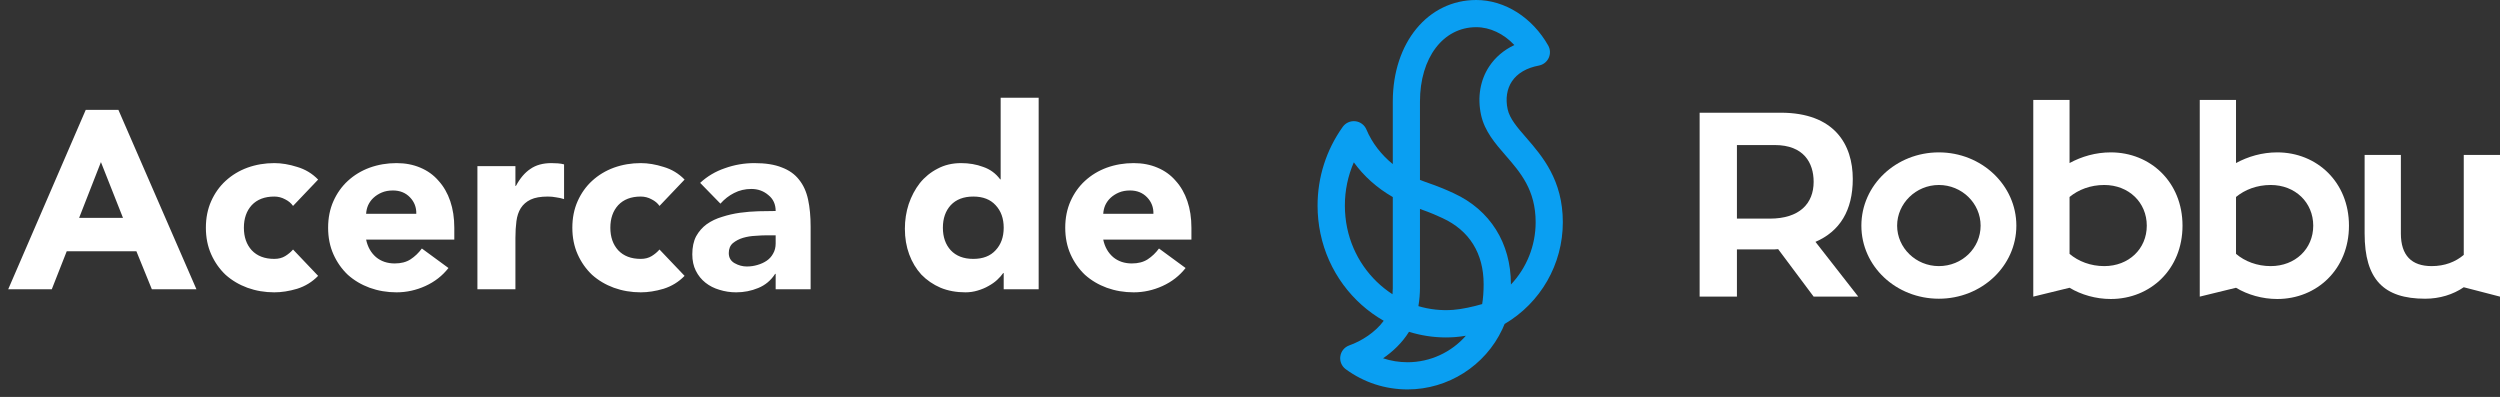
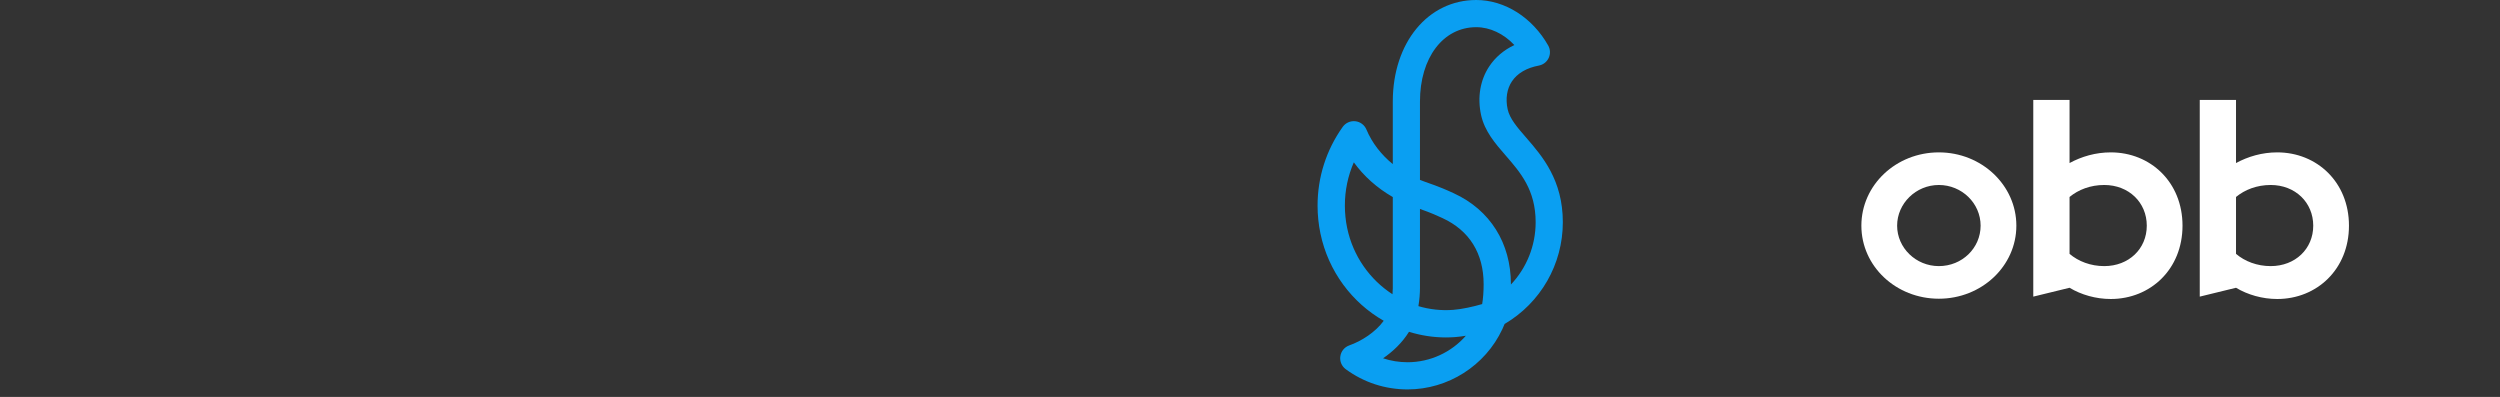
<svg xmlns="http://www.w3.org/2000/svg" width="296" height="47" viewBox="0 0 296 47" fill="none">
  <rect x="0" y="0" width="296" height="47" fill="#333333" stroke="none" />
-   <path d="M10.15 13.012H14.02L23.26 34.252H17.98L16.15 29.752H7.9L6.13 34.252H0.97L10.15 13.012ZM11.95 19.192L9.37 25.792H14.56L11.95 19.192ZM34.696 24.382C34.476 24.062 34.166 23.802 33.766 23.602C33.366 23.382 32.936 23.272 32.476 23.272C31.336 23.272 30.446 23.612 29.806 24.292C29.186 24.972 28.876 25.862 28.876 26.962C28.876 28.062 29.186 28.952 29.806 29.632C30.446 30.312 31.336 30.652 32.476 30.652C32.976 30.652 33.406 30.542 33.766 30.322C34.126 30.102 34.436 29.842 34.696 29.542L37.666 32.662C36.966 33.382 36.136 33.892 35.176 34.192C34.236 34.472 33.336 34.612 32.476 34.612C31.356 34.612 30.296 34.432 29.296 34.072C28.316 33.712 27.456 33.202 26.716 32.542C25.996 31.862 25.426 31.052 25.006 30.112C24.586 29.172 24.376 28.122 24.376 26.962C24.376 25.802 24.586 24.752 25.006 23.812C25.426 22.872 25.996 22.072 26.716 21.412C27.456 20.732 28.316 20.212 29.296 19.852C30.296 19.492 31.356 19.312 32.476 19.312C33.336 19.312 34.236 19.462 35.176 19.762C36.136 20.042 36.966 20.542 37.666 21.262L34.696 24.382ZM53.099 31.732C52.379 32.652 51.469 33.362 50.369 33.862C49.269 34.362 48.129 34.612 46.949 34.612C45.829 34.612 44.769 34.432 43.769 34.072C42.789 33.712 41.929 33.202 41.189 32.542C40.469 31.862 39.899 31.052 39.479 30.112C39.059 29.172 38.849 28.122 38.849 26.962C38.849 25.802 39.059 24.752 39.479 23.812C39.899 22.872 40.469 22.072 41.189 21.412C41.929 20.732 42.789 20.212 43.769 19.852C44.769 19.492 45.829 19.312 46.949 19.312C47.989 19.312 48.929 19.492 49.769 19.852C50.629 20.212 51.349 20.732 51.929 21.412C52.529 22.072 52.989 22.872 53.309 23.812C53.629 24.752 53.789 25.802 53.789 26.962V28.372H43.349C43.529 29.232 43.919 29.922 44.519 30.442C45.119 30.942 45.859 31.192 46.739 31.192C47.479 31.192 48.099 31.032 48.599 30.712C49.119 30.372 49.569 29.942 49.949 29.422L53.099 31.732ZM49.289 25.312C49.309 24.552 49.059 23.902 48.539 23.362C48.019 22.822 47.349 22.552 46.529 22.552C46.029 22.552 45.589 22.632 45.209 22.792C44.829 22.952 44.499 23.162 44.219 23.422C43.959 23.662 43.749 23.952 43.589 24.292C43.449 24.612 43.369 24.952 43.349 25.312H49.289ZM56.526 19.672H61.026V22.012H61.086C61.566 21.112 62.136 20.442 62.795 20.002C63.456 19.542 64.285 19.312 65.285 19.312C65.546 19.312 65.805 19.322 66.066 19.342C66.326 19.362 66.566 19.402 66.785 19.462V23.572C66.466 23.472 66.145 23.402 65.826 23.362C65.525 23.302 65.206 23.272 64.865 23.272C64.005 23.272 63.325 23.392 62.825 23.632C62.325 23.872 61.935 24.212 61.656 24.652C61.395 25.072 61.225 25.582 61.145 26.182C61.066 26.782 61.026 27.442 61.026 28.162V34.252H56.526V19.672ZM78.085 24.382C77.865 24.062 77.555 23.802 77.155 23.602C76.755 23.382 76.325 23.272 75.865 23.272C74.725 23.272 73.835 23.612 73.195 24.292C72.575 24.972 72.265 25.862 72.265 26.962C72.265 28.062 72.575 28.952 73.195 29.632C73.835 30.312 74.725 30.652 75.865 30.652C76.365 30.652 76.795 30.542 77.155 30.322C77.515 30.102 77.825 29.842 78.085 29.542L81.055 32.662C80.355 33.382 79.525 33.892 78.565 34.192C77.625 34.472 76.725 34.612 75.865 34.612C74.745 34.612 73.685 34.432 72.685 34.072C71.705 33.712 70.845 33.202 70.105 32.542C69.385 31.862 68.815 31.052 68.395 30.112C67.975 29.172 67.765 28.122 67.765 26.962C67.765 25.802 67.975 24.752 68.395 23.812C68.815 22.872 69.385 22.072 70.105 21.412C70.845 20.732 71.705 20.212 72.685 19.852C73.685 19.492 74.745 19.312 75.865 19.312C76.725 19.312 77.625 19.462 78.565 19.762C79.525 20.042 80.355 20.542 81.055 21.262L78.085 24.382ZM91.838 32.422H91.778C91.278 33.202 90.608 33.762 89.768 34.102C88.948 34.442 88.078 34.612 87.158 34.612C86.478 34.612 85.818 34.512 85.178 34.312C84.558 34.132 84.008 33.852 83.528 33.472C83.048 33.092 82.668 32.622 82.388 32.062C82.108 31.502 81.968 30.852 81.968 30.112C81.968 29.272 82.118 28.562 82.418 27.982C82.738 27.402 83.158 26.922 83.678 26.542C84.218 26.162 84.828 25.872 85.508 25.672C86.188 25.452 86.888 25.292 87.608 25.192C88.348 25.092 89.078 25.032 89.798 25.012C90.538 24.992 91.218 24.982 91.838 24.982C91.838 24.182 91.548 23.552 90.968 23.092C90.408 22.612 89.738 22.372 88.958 22.372C88.218 22.372 87.538 22.532 86.918 22.852C86.318 23.152 85.778 23.572 85.298 24.112L82.898 21.652C83.738 20.872 84.718 20.292 85.838 19.912C86.958 19.512 88.118 19.312 89.318 19.312C90.638 19.312 91.718 19.482 92.558 19.822C93.418 20.142 94.098 20.622 94.598 21.262C95.118 21.902 95.478 22.692 95.678 23.632C95.878 24.552 95.978 25.622 95.978 26.842V34.252H91.838V32.422ZM90.728 27.862C90.388 27.862 89.958 27.882 89.438 27.922C88.938 27.942 88.448 28.022 87.968 28.162C87.508 28.302 87.108 28.512 86.768 28.792C86.448 29.072 86.288 29.462 86.288 29.962C86.288 30.502 86.518 30.902 86.978 31.162C87.438 31.422 87.918 31.552 88.418 31.552C88.858 31.552 89.278 31.492 89.678 31.372C90.098 31.252 90.468 31.082 90.788 30.862C91.108 30.642 91.358 30.362 91.538 30.022C91.738 29.682 91.838 29.282 91.838 28.822V27.862H90.728ZM122.978 34.252H118.838V32.332H118.778C118.598 32.592 118.358 32.862 118.058 33.142C117.778 33.402 117.438 33.642 117.038 33.862C116.658 34.082 116.228 34.262 115.748 34.402C115.288 34.542 114.808 34.612 114.308 34.612C113.228 34.612 112.248 34.432 111.368 34.072C110.488 33.692 109.728 33.172 109.088 32.512C108.468 31.832 107.988 31.032 107.648 30.112C107.308 29.192 107.138 28.182 107.138 27.082C107.138 26.062 107.288 25.092 107.588 24.172C107.908 23.232 108.348 22.402 108.908 21.682C109.488 20.962 110.188 20.392 111.008 19.972C111.828 19.532 112.758 19.312 113.798 19.312C114.738 19.312 115.608 19.462 116.408 19.762C117.228 20.042 117.898 20.532 118.418 21.232H118.478V11.572H122.978V34.252ZM118.838 26.962C118.838 25.862 118.518 24.972 117.878 24.292C117.258 23.612 116.378 23.272 115.238 23.272C114.098 23.272 113.208 23.612 112.568 24.292C111.948 24.972 111.638 25.862 111.638 26.962C111.638 28.062 111.948 28.952 112.568 29.632C113.208 30.312 114.098 30.652 115.238 30.652C116.378 30.652 117.258 30.312 117.878 29.632C118.518 28.952 118.838 28.062 118.838 26.962ZM140.374 31.732C139.654 32.652 138.744 33.362 137.644 33.862C136.544 34.362 135.404 34.612 134.224 34.612C133.104 34.612 132.044 34.432 131.044 34.072C130.064 33.712 129.204 33.202 128.464 32.542C127.744 31.862 127.174 31.052 126.754 30.112C126.334 29.172 126.124 28.122 126.124 26.962C126.124 25.802 126.334 24.752 126.754 23.812C127.174 22.872 127.744 22.072 128.464 21.412C129.204 20.732 130.064 20.212 131.044 19.852C132.044 19.492 133.104 19.312 134.224 19.312C135.264 19.312 136.204 19.492 137.044 19.852C137.904 20.212 138.624 20.732 139.204 21.412C139.804 22.072 140.264 22.872 140.584 23.812C140.904 24.752 141.064 25.802 141.064 26.962V28.372H130.624C130.804 29.232 131.194 29.922 131.794 30.442C132.394 30.942 133.134 31.192 134.014 31.192C134.754 31.192 135.374 31.032 135.874 30.712C136.394 30.372 136.844 29.942 137.224 29.422L140.374 31.732ZM136.564 25.312C136.584 24.552 136.334 23.902 135.814 23.362C135.294 22.822 134.624 22.552 133.804 22.552C133.304 22.552 132.864 22.632 132.484 22.792C132.104 22.952 131.774 23.162 131.494 23.422C131.234 23.662 131.024 23.952 130.864 24.292C130.724 24.612 130.644 24.952 130.624 25.312H136.564Z" fill="white" />
-   <path d="M214.95 28.635C217.824 27.4 219.369 24.927 219.369 21.189C219.369 17.112 217.205 13.345 210.843 13.345H201.236V35.121H205.652V29.531H209.7C209.977 29.531 210.286 29.531 210.534 29.499L214.735 35.121H220.017L214.95 28.635ZM209.544 25.885H205.652V17.174H210.13C213.561 17.174 214.735 19.276 214.735 21.531C214.735 24.095 213.066 25.885 209.544 25.885Z" fill="white" />
  <path d="M229.561 18.041C224.496 18.041 220.387 21.902 220.387 26.719C220.387 31.536 224.496 35.368 229.561 35.368C234.625 35.368 238.737 31.507 238.737 26.719C238.737 21.932 234.628 18.041 229.561 18.041ZM229.561 31.507C226.843 31.507 224.62 29.346 224.62 26.719C224.62 24.093 226.843 21.902 229.561 21.902C232.279 21.902 234.504 24.063 234.504 26.719C234.504 29.375 232.311 31.507 229.561 31.507Z" fill="white" />
  <path d="M249.917 18.041C248.124 18.041 246.456 18.533 245.035 19.305V11.832H240.74V35.121L245.035 34.071C246.424 34.905 248.154 35.401 249.917 35.401C254.61 35.401 258.41 31.878 258.41 26.719C258.41 21.561 254.61 18.041 249.917 18.041ZM249.144 31.507C247.538 31.507 246.085 30.952 245.035 30.056V23.321C246.085 22.457 247.505 21.902 249.144 21.902C252.048 21.902 254.179 23.972 254.179 26.719C254.179 29.467 252.048 31.507 249.144 31.507Z" fill="white" />
  <path d="M269.625 18.041C267.833 18.041 266.164 18.533 264.744 19.305V11.832H260.451V35.121L264.744 34.071C266.135 34.905 267.863 35.401 269.625 35.401C274.318 35.401 278.118 31.878 278.118 26.719C278.118 21.561 274.318 18.041 269.625 18.041ZM268.853 31.507C267.246 31.507 265.793 30.952 264.744 30.056V23.321C265.793 22.457 267.214 21.902 268.853 21.902C271.756 21.902 273.888 23.972 273.888 26.719C273.888 29.467 271.756 31.507 268.853 31.507Z" fill="white" />
-   <path d="M291.709 18.348V30.18C290.719 31.014 289.454 31.507 287.909 31.507C285.53 31.507 284.263 30.242 284.263 27.648V18.348H279.971V27.648C279.971 33.084 282.226 35.368 287.137 35.368C288.867 35.368 290.442 34.873 291.709 34.01L296.001 35.121V18.348H291.709Z" fill="white" />
  <path d="M180.702 16.298C180.177 15.694 179.69 15.135 179.301 14.583C178.912 14.03 178.625 13.491 178.504 12.929C178.236 11.699 178.417 10.528 179.009 9.637C179.645 8.681 180.749 8.033 182.202 7.763C182.712 7.666 183.145 7.332 183.363 6.862C183.583 6.389 183.564 5.842 183.309 5.391C181.432 2.067 178.167 0 174.788 0C169.063 0 164.906 5.057 164.906 12.023V19.429C163.525 18.308 162.446 16.909 161.783 15.333C161.555 14.793 161.055 14.419 160.473 14.355C159.889 14.29 159.32 14.545 158.978 15.023C157.03 17.756 156 20.982 156 24.346C156 25.452 156.114 26.558 156.337 27.635C157.277 32.15 160.102 35.851 163.832 37.98C162.842 39.342 161.198 40.386 159.75 40.896C159.188 41.096 158.782 41.589 158.696 42.178C158.607 42.767 158.852 43.356 159.334 43.711C161.466 45.28 164 46.107 166.659 46.107C171.444 46.107 175.85 43.307 177.878 38.973C177.972 38.772 178.061 38.567 178.147 38.356C182.412 35.851 185.039 31.287 185.039 26.311C185.039 21.335 182.633 18.521 180.702 16.298ZM175.489 36.002C174.454 36.309 173.051 36.616 172.058 36.688C170.639 36.794 169.248 36.636 167.939 36.247C168.07 35.468 168.124 34.7 168.124 34.118V24.739C169.469 25.214 170.174 25.539 170.704 25.784L170.79 25.823C173.976 27.291 175.662 29.997 175.662 33.646C175.662 34.529 175.598 35.366 175.489 36.002ZM159.5 26.977C159.322 26.118 159.233 25.232 159.233 24.346C159.23 22.561 159.594 20.826 160.292 19.221C161.485 20.87 163.062 22.274 164.906 23.331V34.118C164.906 34.349 164.894 34.591 164.872 34.839C162.203 33.116 160.198 30.328 159.5 26.977ZM166.659 42.889C165.657 42.889 164.681 42.73 163.755 42.423C164.929 41.614 166.04 40.562 166.825 39.285C168.221 39.72 169.694 39.953 171.201 39.953C171.565 39.953 171.932 39.938 172.298 39.911C172.689 39.881 173.117 39.827 173.558 39.752C171.843 41.71 169.33 42.889 166.659 42.889ZM178.892 33.688V33.646C178.892 28.786 176.432 24.865 172.142 22.89L172.055 22.85C171.444 22.568 170.521 22.142 168.724 21.526C168.521 21.457 168.32 21.383 168.124 21.303V12.023C168.124 6.84 170.865 3.218 174.788 3.218C176.422 3.218 178.041 3.998 179.301 5.332C178.058 5.919 177.051 6.77 176.33 7.854C175.251 9.476 174.907 11.521 175.358 13.61C175.776 15.538 177.043 16.998 178.271 18.41C180.016 20.417 181.821 22.491 181.821 26.311C181.821 29.103 180.747 31.725 178.892 33.688Z" fill="#0A9FF2" />
</svg>